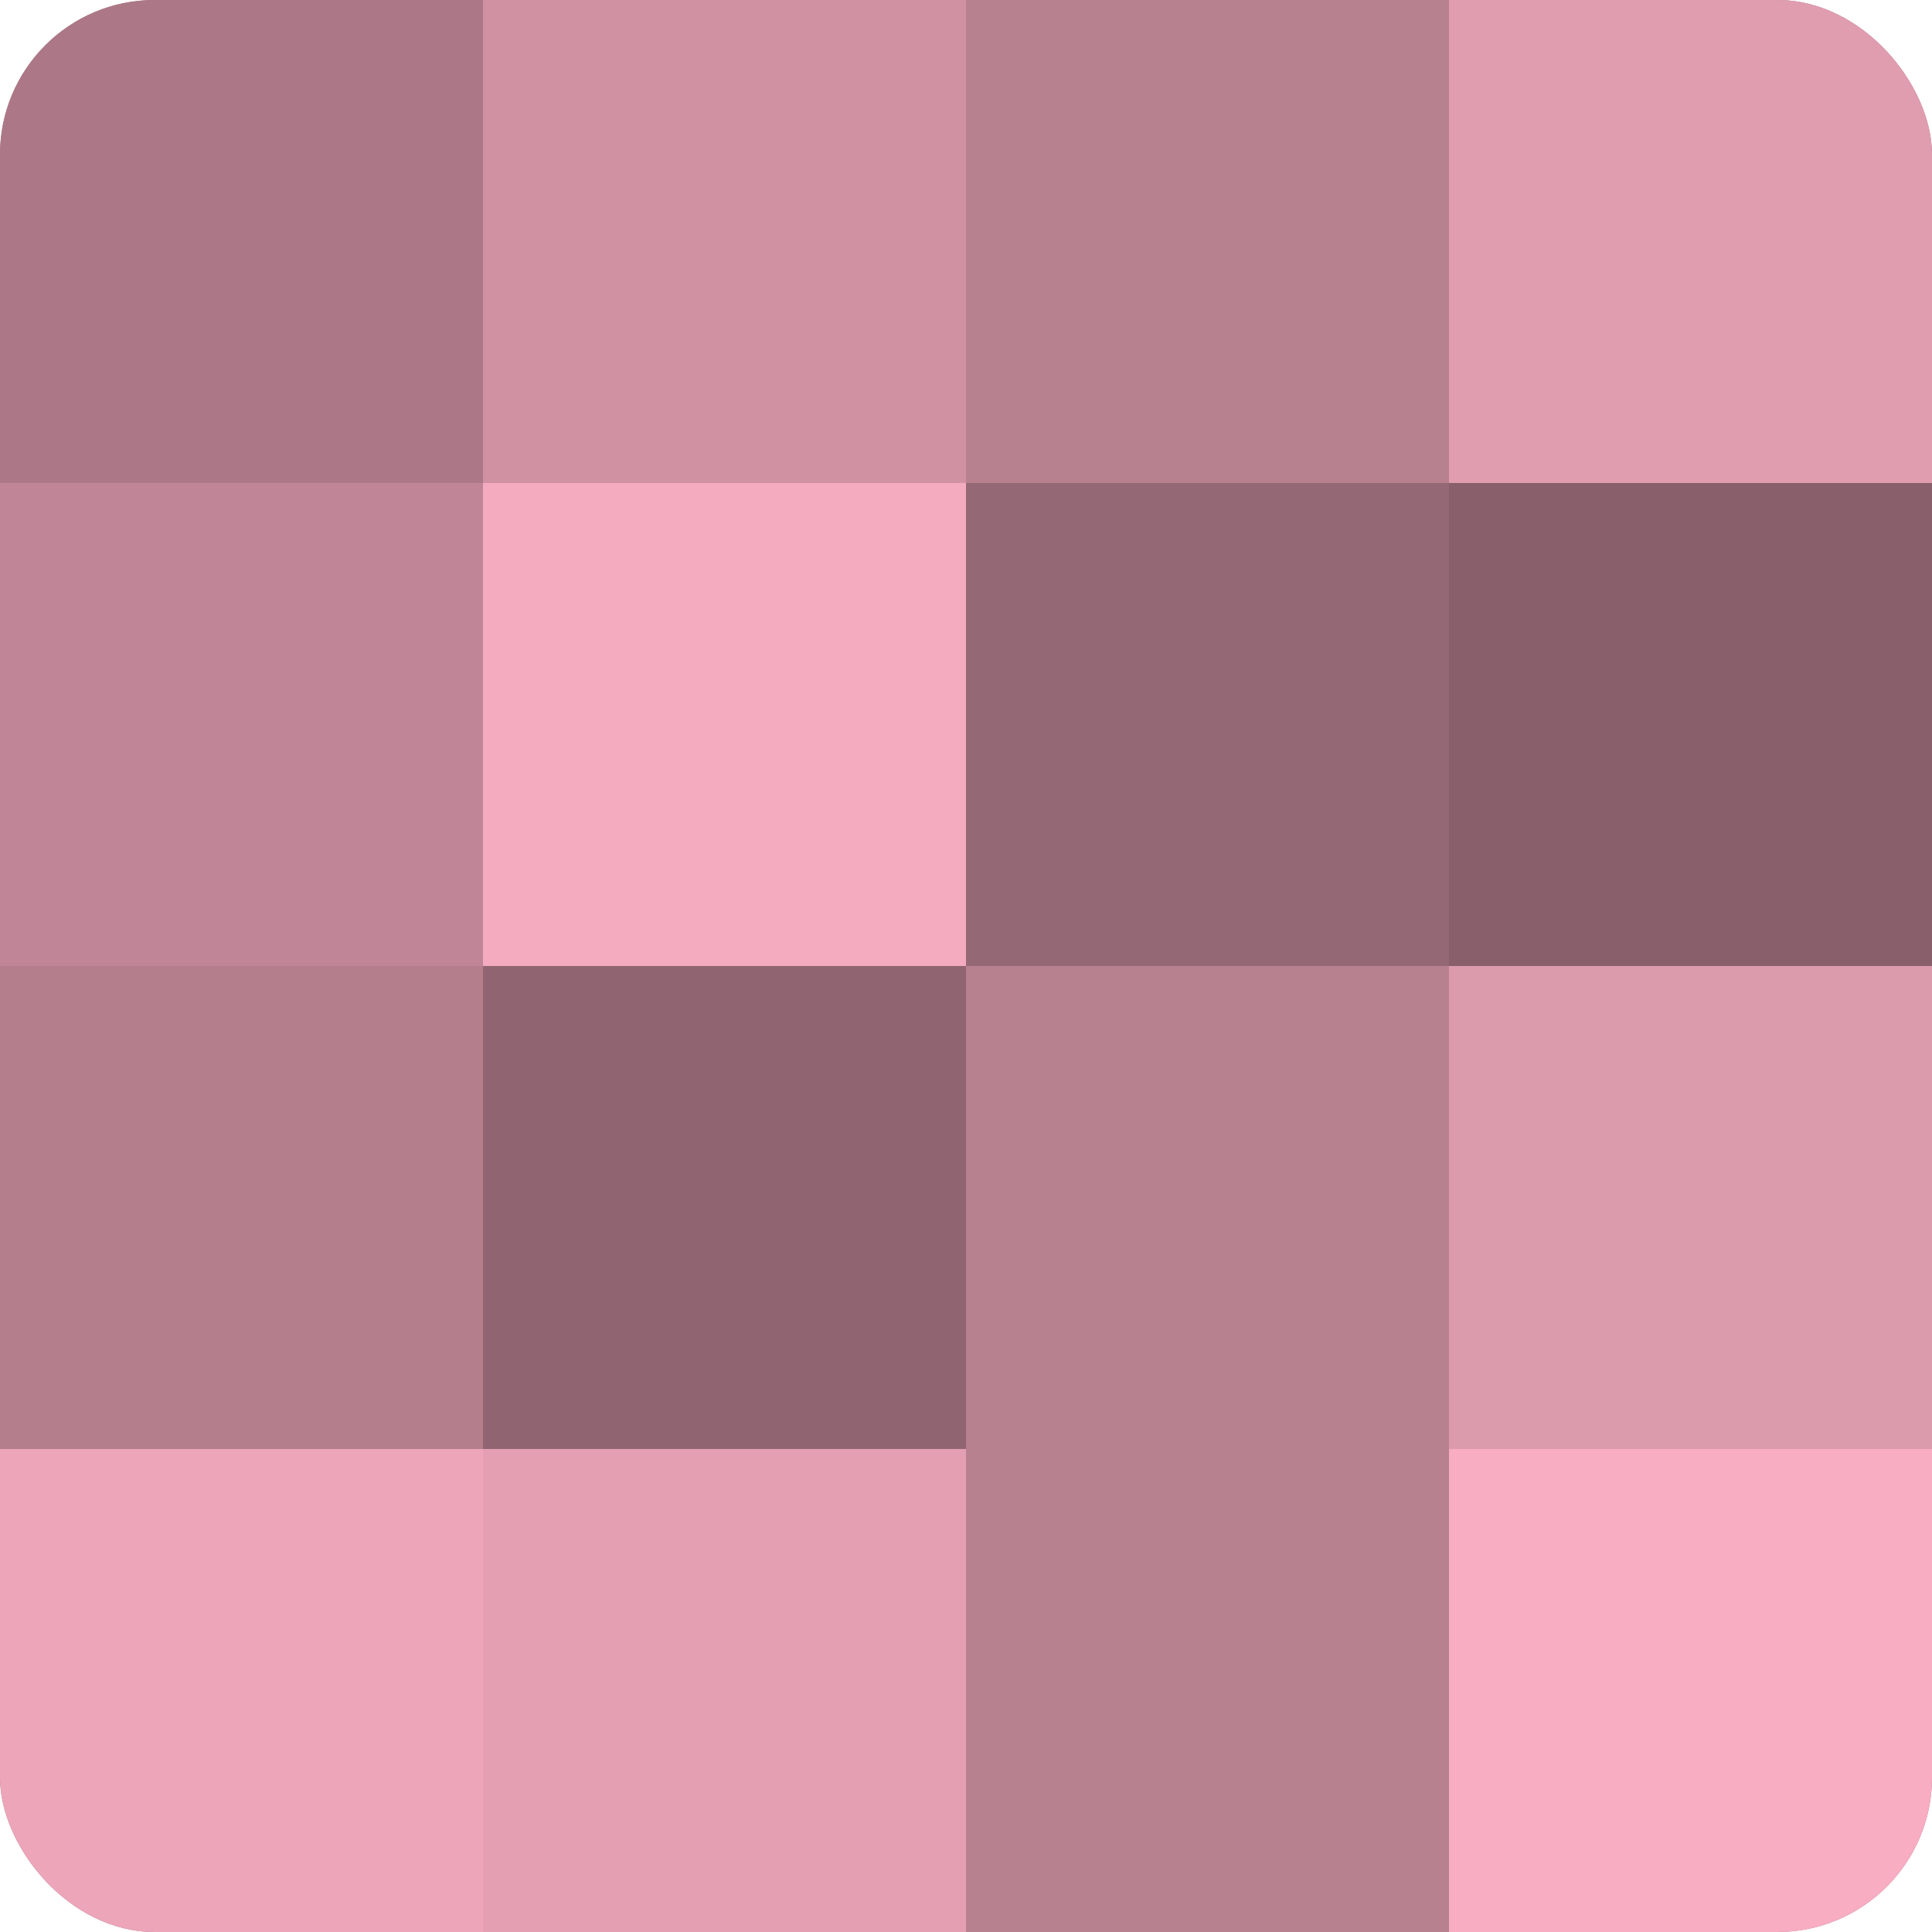
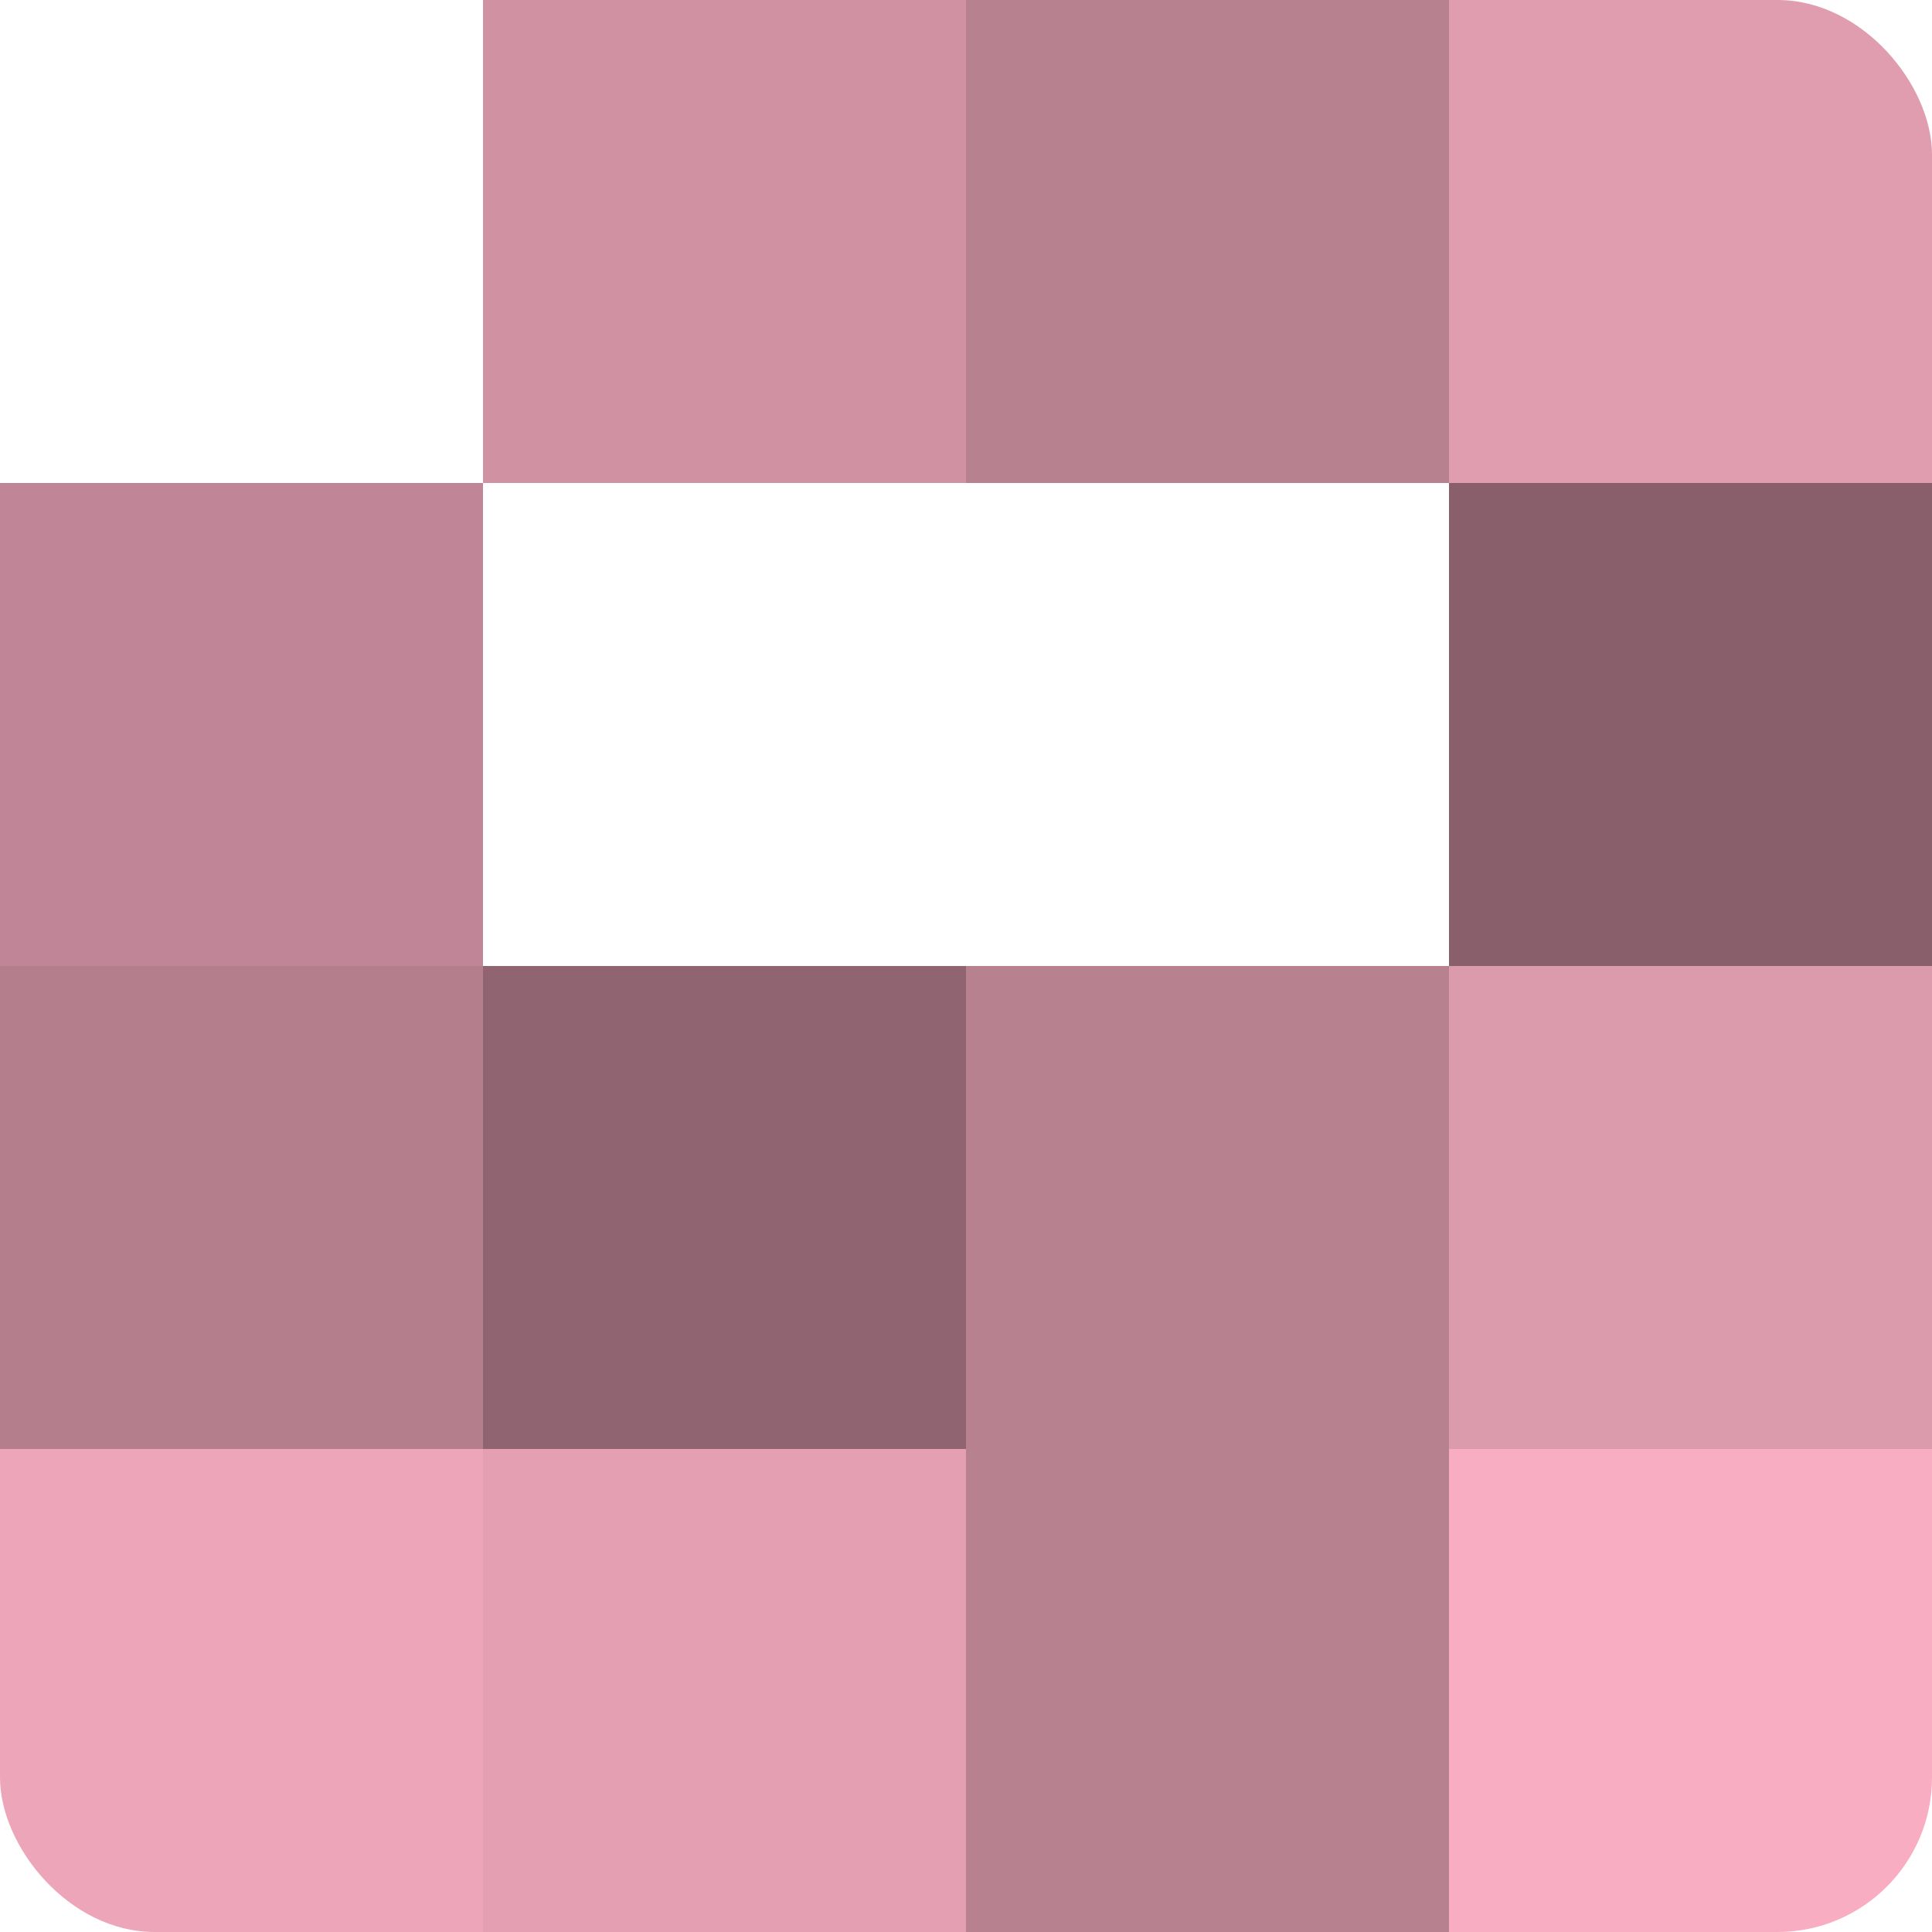
<svg xmlns="http://www.w3.org/2000/svg" width="60" height="60" viewBox="0 0 100 100" preserveAspectRatio="xMidYMid meet">
  <defs>
    <clipPath id="c" width="100" height="100">
      <rect width="100" height="100" rx="8" ry="8" />
    </clipPath>
  </defs>
  <g clip-path="url(#c)">
-     <rect width="100" height="100" fill="#a0707e" />
-     <rect width="25" height="25" fill="#ac7887" />
    <rect y="25" width="25" height="25" fill="#c08697" />
    <rect y="50" width="25" height="25" fill="#b47e8d" />
    <rect y="75" width="25" height="25" fill="#eca5b9" />
    <rect x="25" width="25" height="25" fill="#d092a3" />
-     <rect x="25" y="25" width="25" height="25" fill="#f4abbf" />
    <rect x="25" y="50" width="25" height="25" fill="#906571" />
    <rect x="25" y="75" width="25" height="25" fill="#e49fb3" />
    <rect x="50" width="25" height="25" fill="#b88190" />
-     <rect x="50" y="25" width="25" height="25" fill="#946874" />
    <rect x="50" y="50" width="25" height="25" fill="#b88190" />
    <rect x="50" y="75" width="25" height="25" fill="#b88190" />
    <rect x="75" width="25" height="25" fill="#e09db0" />
    <rect x="75" y="25" width="25" height="25" fill="#885f6b" />
    <rect x="75" y="50" width="25" height="25" fill="#dc9aad" />
    <rect x="75" y="75" width="25" height="25" fill="#f8adc2" />
  </g>
</svg>